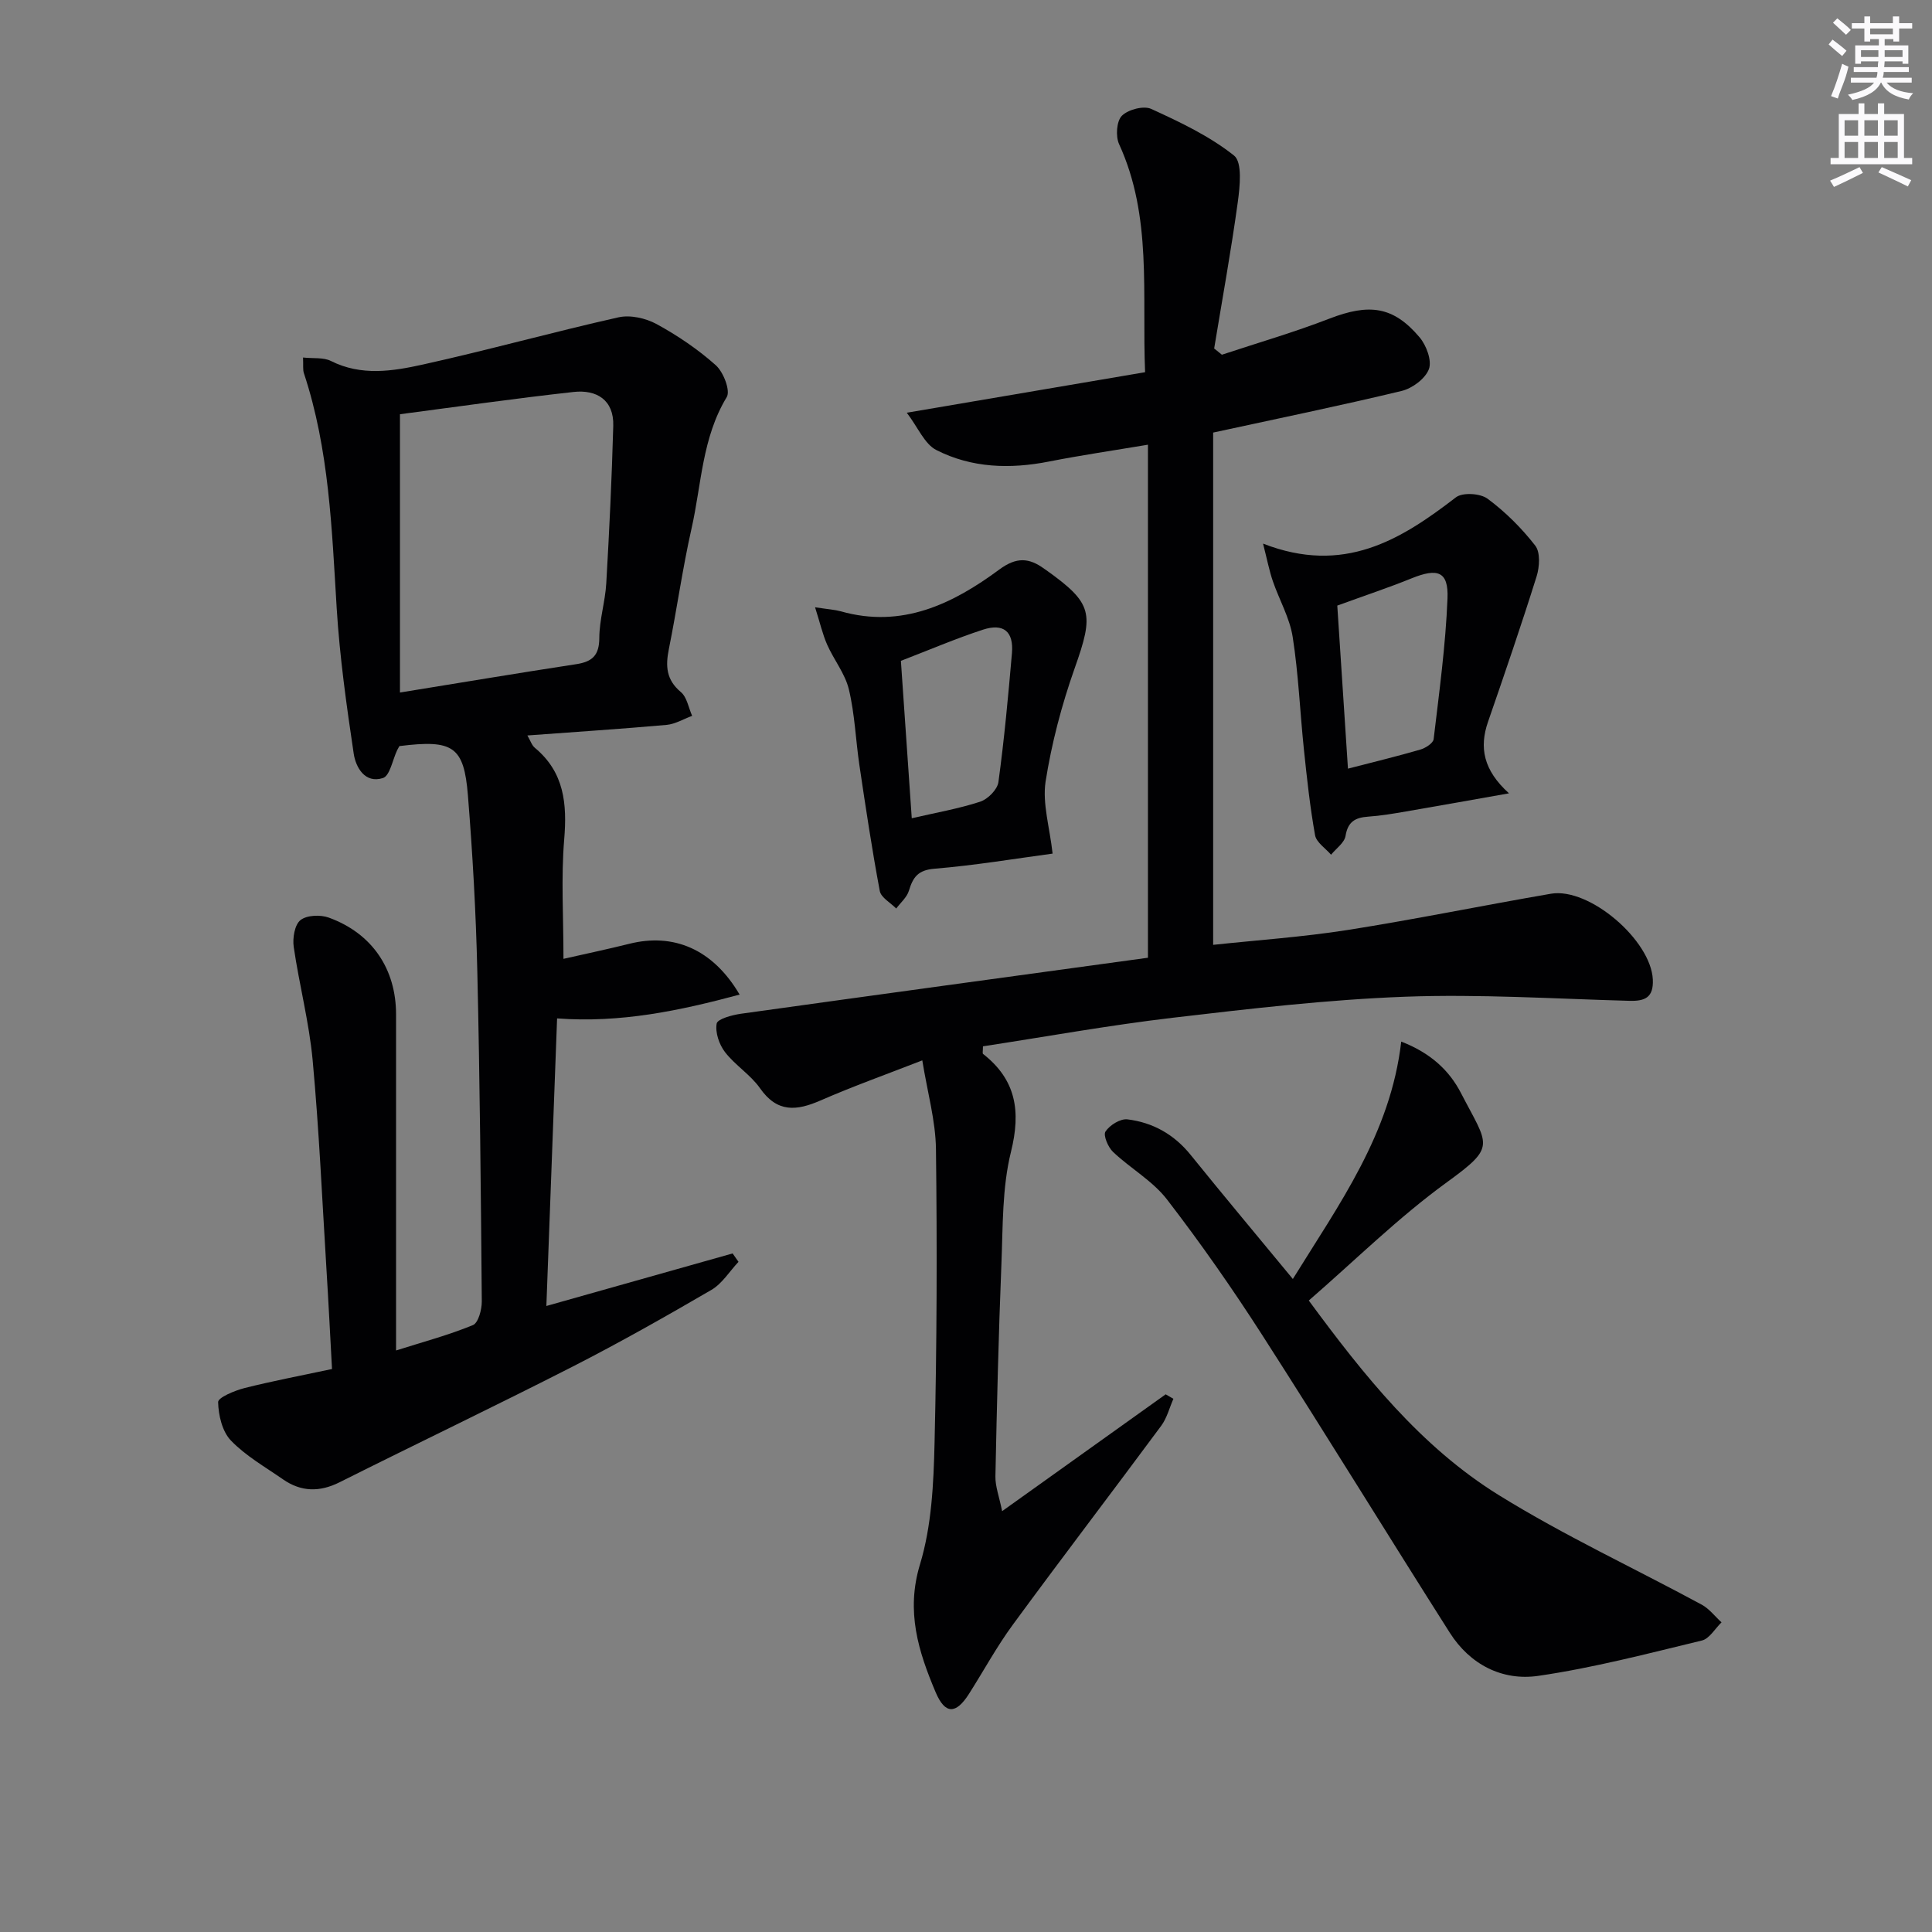
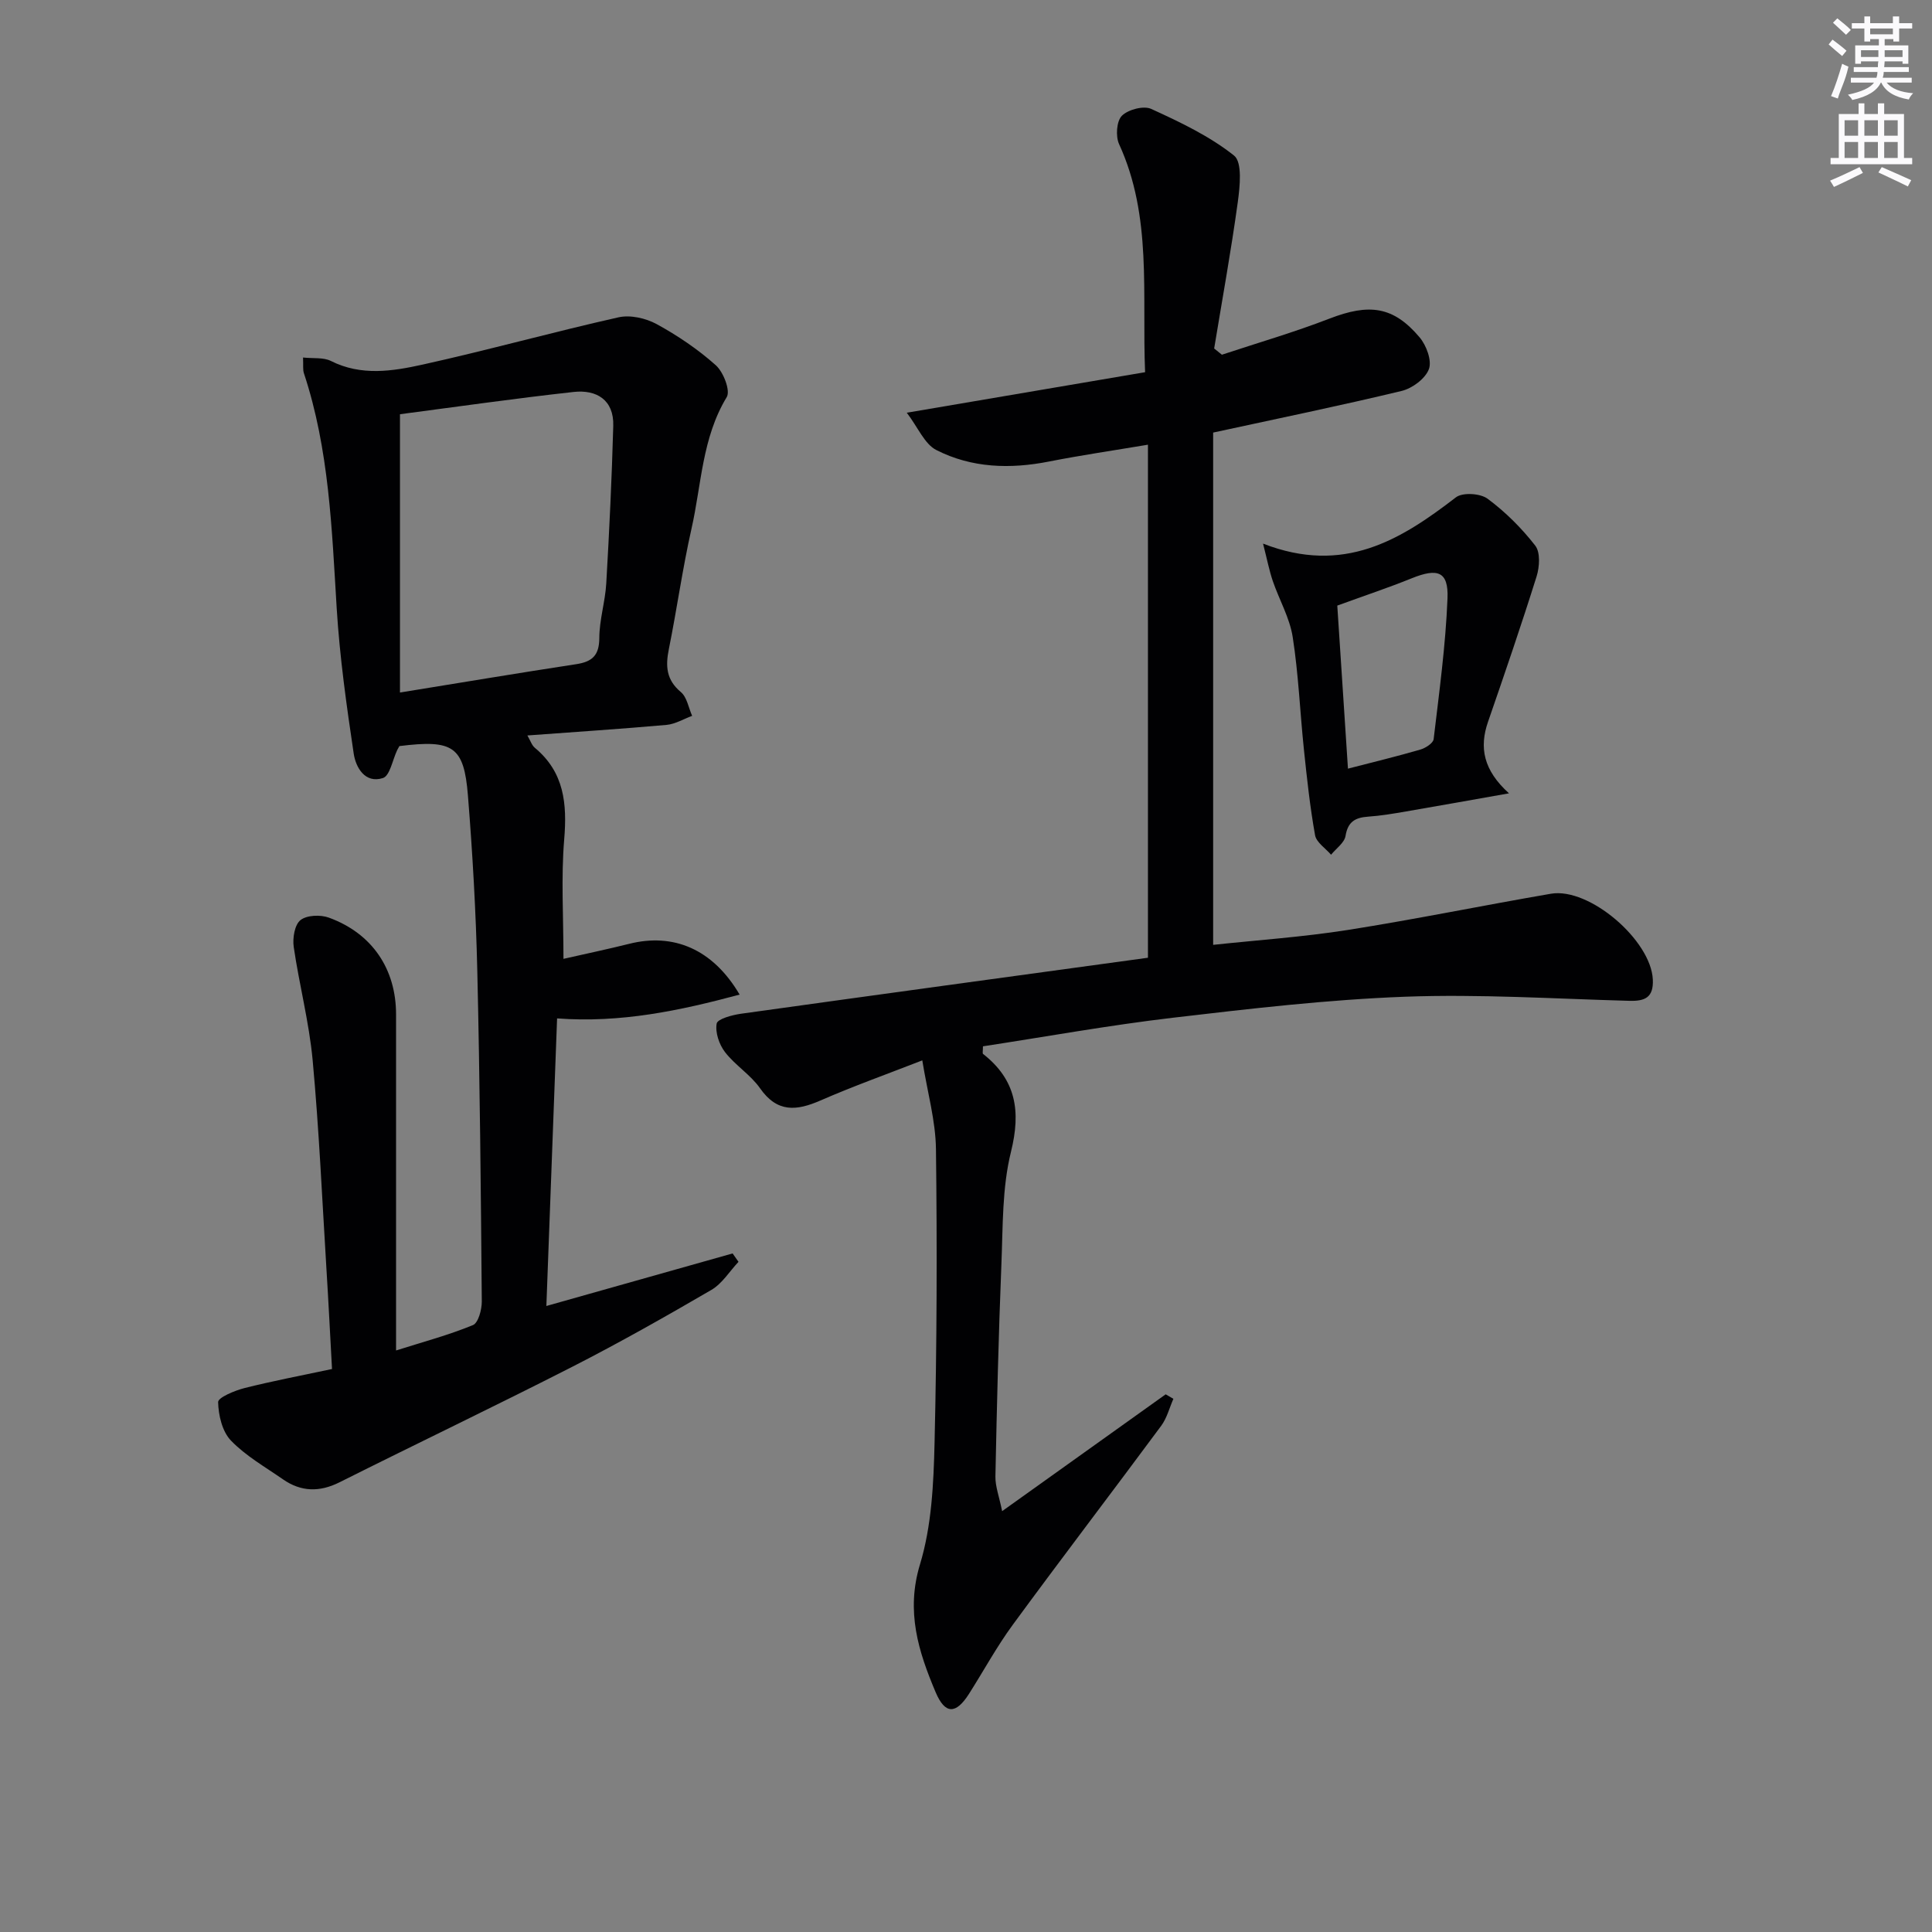
<svg xmlns="http://www.w3.org/2000/svg" enable-background="new 0 0 400 400" viewBox="0 0 400 400">
  <rect x="0" y="0" width="400" height="400" fill="#808080" stroke="none" />
  <g fill="#010103">
    <path d="m237.67 198.29c0-35.93 0-70.84 0-106.22-7.08 1.19-13.8 2.17-20.46 3.48-8.08 1.6-16.04 1.35-23.36-2.38-2.43-1.24-3.76-4.63-6.11-7.72 17.41-2.96 33.21-5.65 49.34-8.39-.67-16.25 1.51-32.19-5.39-47.23-.74-1.62-.52-4.76.58-5.86 1.29-1.29 4.5-2.14 6.08-1.42 5.97 2.73 12.07 5.62 17.15 9.66 1.74 1.39 1.21 6.41.77 9.64-1.39 10.13-3.23 20.2-4.89 30.3.53.43 1.07.86 1.6 1.29 7.42-2.46 14.95-4.64 22.23-7.46 8.25-3.19 13.25-2.6 18.71 3.87 1.4 1.66 2.57 4.82 1.92 6.57-.74 1.98-3.44 3.99-5.65 4.52-12.71 3.06-25.53 5.69-39.02 8.62v106.06c9.16-.98 18.55-1.62 27.8-3.07 14.08-2.22 28.06-5.09 42.12-7.51 7.96-1.37 20.73 9.63 21.11 17.76.17 3.72-1.61 4.5-4.86 4.41-15.47-.42-30.98-1.42-46.42-.85-16.08.6-32.14 2.48-48.15 4.36-13.17 1.55-26.25 3.92-39.26 5.91 0 .98-.13 1.46.02 1.57 6.86 5.38 7.86 11.87 5.78 20.28-1.85 7.46-1.66 15.48-1.98 23.27-.59 14.63-.94 29.28-1.24 43.92-.04 2.07.78 4.16 1.39 7.2 12.05-8.61 22.95-16.4 33.86-24.19.53.31 1.06.62 1.6.93-.83 1.88-1.34 3.99-2.53 5.59-10.19 13.77-20.6 27.38-30.73 41.2-3.33 4.54-6.04 9.55-9.07 14.31-2.69 4.22-4.93 4.29-6.9-.36-3.56-8.42-6.19-16.71-3.24-26.45 2.42-7.97 2.82-16.72 3.02-25.15.48-20.27.54-40.55.29-60.82-.07-5.87-1.75-11.71-2.83-18.39-7.31 2.85-14.29 5.34-21.07 8.3-4.95 2.16-8.95 2.57-12.51-2.51-1.97-2.82-5.16-4.77-7.27-7.51-1.21-1.57-2.05-4.06-1.72-5.9.17-.96 3.18-1.77 4.99-2.03 28.09-3.92 56.19-7.75 84.3-11.6z" />
    <path d="m82 279.6c5.62-1.78 10.9-3.19 15.91-5.25 1.12-.46 1.85-3.21 1.84-4.9-.19-22.81-.4-45.62-.93-68.42-.28-12.12-.97-24.24-1.94-36.32-.82-10.23-3.08-11.62-14.19-10.24-.15.27-.31.54-.45.82-.97 2.02-1.51 5.34-2.97 5.8-3.69 1.18-5.61-2.19-6.04-5.07-1.49-9.98-2.9-20.02-3.52-30.08-1.01-16.42-1.55-32.86-6.79-48.67-.25-.74-.1-1.62-.18-3.25 2.13.23 4.22-.06 5.76.71 6.29 3.17 12.77 2.13 19.02.75 13.57-3 26.97-6.74 40.53-9.78 2.43-.55 5.63.17 7.88 1.39 4.36 2.38 8.57 5.23 12.27 8.53 1.58 1.41 3.07 5.27 2.26 6.6-5.12 8.44-5.22 18.09-7.29 27.23-1.86 8.24-3.02 16.65-4.69 24.93-.71 3.51-.56 6.36 2.48 8.9 1.27 1.06 1.59 3.25 2.34 4.93-1.76.64-3.48 1.7-5.28 1.87-9.42.84-18.87 1.45-28.83 2.19.63 1.07.91 2.03 1.55 2.56 6.09 5.06 6.69 11.58 6.07 18.98-.66 7.89-.15 15.88-.15 24.71 4.71-1.07 9.19-2.01 13.64-3.12 9.03-2.26 17.22.98 22.83 10.52-12.46 3.35-24.67 5.91-37.79 4.93-.73 19.65-1.46 39.21-2.22 59.54 13.28-3.75 25.92-7.31 38.56-10.88.41.58.82 1.16 1.22 1.74-1.86 1.97-3.38 4.51-5.63 5.82-9.46 5.51-19 10.91-28.75 15.89-15.98 8.15-32.18 15.89-48.22 23.93-4.15 2.08-7.98 1.99-11.73-.62-3.68-2.56-7.7-4.84-10.76-8.02-1.8-1.87-2.59-5.24-2.65-7.96-.02-.95 3.41-2.38 5.44-2.9 5.79-1.46 11.66-2.57 18.14-3.95-.38-6.85-.72-13.75-1.15-20.65-.89-14.44-1.53-28.9-2.86-43.3-.73-7.87-2.78-15.61-3.92-23.45-.26-1.82.19-4.58 1.4-5.54 1.3-1.04 4.12-1.15 5.86-.52 9.01 3.27 13.94 10.68 13.93 20.07-.01 22.99 0 45.97 0 69.55zm.81-193.84v57.62c12.67-2.05 24.57-4.05 36.5-5.87 3.32-.51 4.75-1.82 4.77-5.41.01-3.77 1.22-7.52 1.44-11.31.63-10.87 1.15-21.75 1.45-32.63.15-5.37-3.46-7.53-8.2-7.01-12.15 1.34-24.26 3.08-35.96 4.61z" />
-     <path d="m267.67 264.8c9.59-15.51 20.24-30.08 22.44-49.15 6.07 2.35 9.94 5.96 12.36 10.64 5.7 11.03 7.44 10.97-2.93 18.5-10.05 7.3-18.97 16.14-28.57 24.47 11.38 15.45 23.16 30.26 39.33 40.28 13.5 8.37 28.01 15.11 42.01 22.68 1.57.85 2.75 2.43 4.11 3.67-1.34 1.3-2.5 3.38-4.06 3.76-11.23 2.71-22.47 5.66-33.88 7.32-7.44 1.08-14.12-2.33-18.31-8.92-13.01-20.48-25.69-41.17-38.8-61.58-6.19-9.64-12.77-19.07-19.76-28.14-2.97-3.85-7.56-6.42-11.16-9.83-1.04-.98-2.08-3.46-1.57-4.23.87-1.32 3.07-2.69 4.53-2.52 5.26.64 9.68 3.11 13.11 7.37 6.87 8.51 13.91 16.9 21.15 25.68z" />
    <path d="m312.42 164.25c-8.06 1.42-14.67 2.62-21.3 3.75-2.61.45-5.24.9-7.88 1.08-2.65.19-4.18 1.04-4.66 3.98-.23 1.43-1.95 2.61-3 3.9-1.15-1.34-3.04-2.55-3.31-4.04-1.05-5.86-1.69-11.81-2.31-17.75-.81-7.76-1.12-15.59-2.32-23.28-.62-3.98-2.79-7.7-4.12-11.59-.73-2.14-1.16-4.38-2.02-7.75 16.72 6.5 28.45-.74 39.93-9.58 1.38-1.06 5.04-.84 6.55.28 3.69 2.73 7.06 6.09 9.88 9.72 1.08 1.39.89 4.4.28 6.36-3.17 10.1-6.6 20.11-10.06 30.11-1.84 5.32-.98 10 4.34 14.81zm-35.55-38.87c.69 10.54 1.43 21.88 2.21 33.76 5.46-1.41 10.25-2.57 14.99-3.95 1.07-.31 2.65-1.32 2.75-2.16 1.15-9.7 2.48-19.4 2.87-29.15.22-5.58-2.03-6.33-7.44-4.14-4.71 1.91-9.53 3.51-15.38 5.64z" />
-     <path d="m217.93 176.73c-7.75 1.04-16.08 2.44-24.48 3.13-3.41.28-4.43 1.78-5.27 4.55-.41 1.37-1.72 2.47-2.63 3.69-1.17-1.2-3.14-2.26-3.4-3.63-1.62-8.62-2.92-17.3-4.21-25.98-.78-5.25-.96-10.63-2.19-15.76-.78-3.26-3.11-6.12-4.5-9.27-.95-2.16-1.47-4.5-2.5-7.73 2.82.43 4.12.5 5.34.84 12.64 3.58 23.14-1.51 32.81-8.66 3.56-2.63 6.16-2.44 9.3-.15.13.1.28.18.41.28 9.65 6.9 9.92 8.94 5.89 20.31-2.69 7.61-4.78 15.54-6.03 23.51-.67 4.55.86 9.44 1.46 14.87zm-31.41-39.91c.73 10.6 1.47 21.27 2.25 32.59 4.98-1.15 9.68-1.97 14.17-3.43 1.58-.52 3.56-2.51 3.77-4.05 1.21-8.86 2.03-17.77 2.8-26.68.39-4.48-1.71-6.28-6.01-4.88-5.63 1.84-11.1 4.19-16.98 6.45z" />
  </g>
  <path d="m378.6 9.2.8-1c.9.7 1.9 1.4 2.9 2.3l-.9 1.1c-1.1-.9-2-1.7-2.8-2.4zm.5 10.7c.9-2.1 1.6-4.3 2.3-6.7.4.2.8.4 1.3.6-.7 3.1-1.5 4.3-2.2 6.6zm.4-15.2.9-.9c1 .8 2 1.6 2.8 2.4l-1 1c-1-.9-1.9-1.8-2.7-2.5zm12.5-1.3h1.2v1.4h2.7v1.1h-2.7v2.7h-1.2v-.5h-1.8v1.3h4.9v3.8h-1.2v-.5h-3.7c0 .4-.1.9-.1 1.2h5.1v1h-5.2c0 .5-.1.9-.2 1.2h6v1h-5.2c1.1 1.3 2.9 2 5.5 2.2-.4.4-.7.8-.9 1.3-2.9-.5-4.8-1.6-5.7-3.5h-.1c-.8 1.7-2.7 2.9-5.9 3.6-.2-.4-.6-.8-.9-1.1 2.8-.6 4.6-1.4 5.4-2.5h-4.8v-1h5.3c.1-.3.2-.7.2-1.2h-4.9v-1h5c0-.4 0-.8.1-1.2h-3.6v.5h-1.2v-3.8h4.9v-1.3h-1.8v.5h-1.2v-2.7h-2.6v-1.1h2.6v-1.4h1.2v1.4h4.7v-1.4zm-6.7 8.4h3.6c0-.4 0-.9 0-1.4h-3.6zm1.9-4.7h4.7v-1.2h-4.7zm6.7 3.3h-3.7v1.4h3.7z" fill="#fbfafc" />
  <path d="m384.7 21.4h1.3v2.2h2.8v-2.2h1.3v2.2h4.1v9.1h1.7v1.3h-16.9v-1.3h1.7v-9.1h4.1v-2.2zm.3 13.2.7 1.2c-1.8.9-3.8 1.9-6 2.9-.2-.4-.5-.8-.8-1.3 2.4-1 4.4-2 6.1-2.8zm-3.1-6.5h2.8v-3.2h-2.8zm0 4.6h2.8v-3.3h-2.8zm4.1-4.6h2.8v-3.2h-2.8zm0 4.6h2.8v-3.3h-2.8zm3.6 1.9c2.1.9 4.1 1.8 6.1 2.7l-.7 1.3c-2.2-1.1-4.2-2-6.1-2.9zm3.3-9.7h-2.8v3.2h2.8zm-2.8 7.8h2.8v-3.3h-2.8z" fill="#fbfafc" />
</svg>